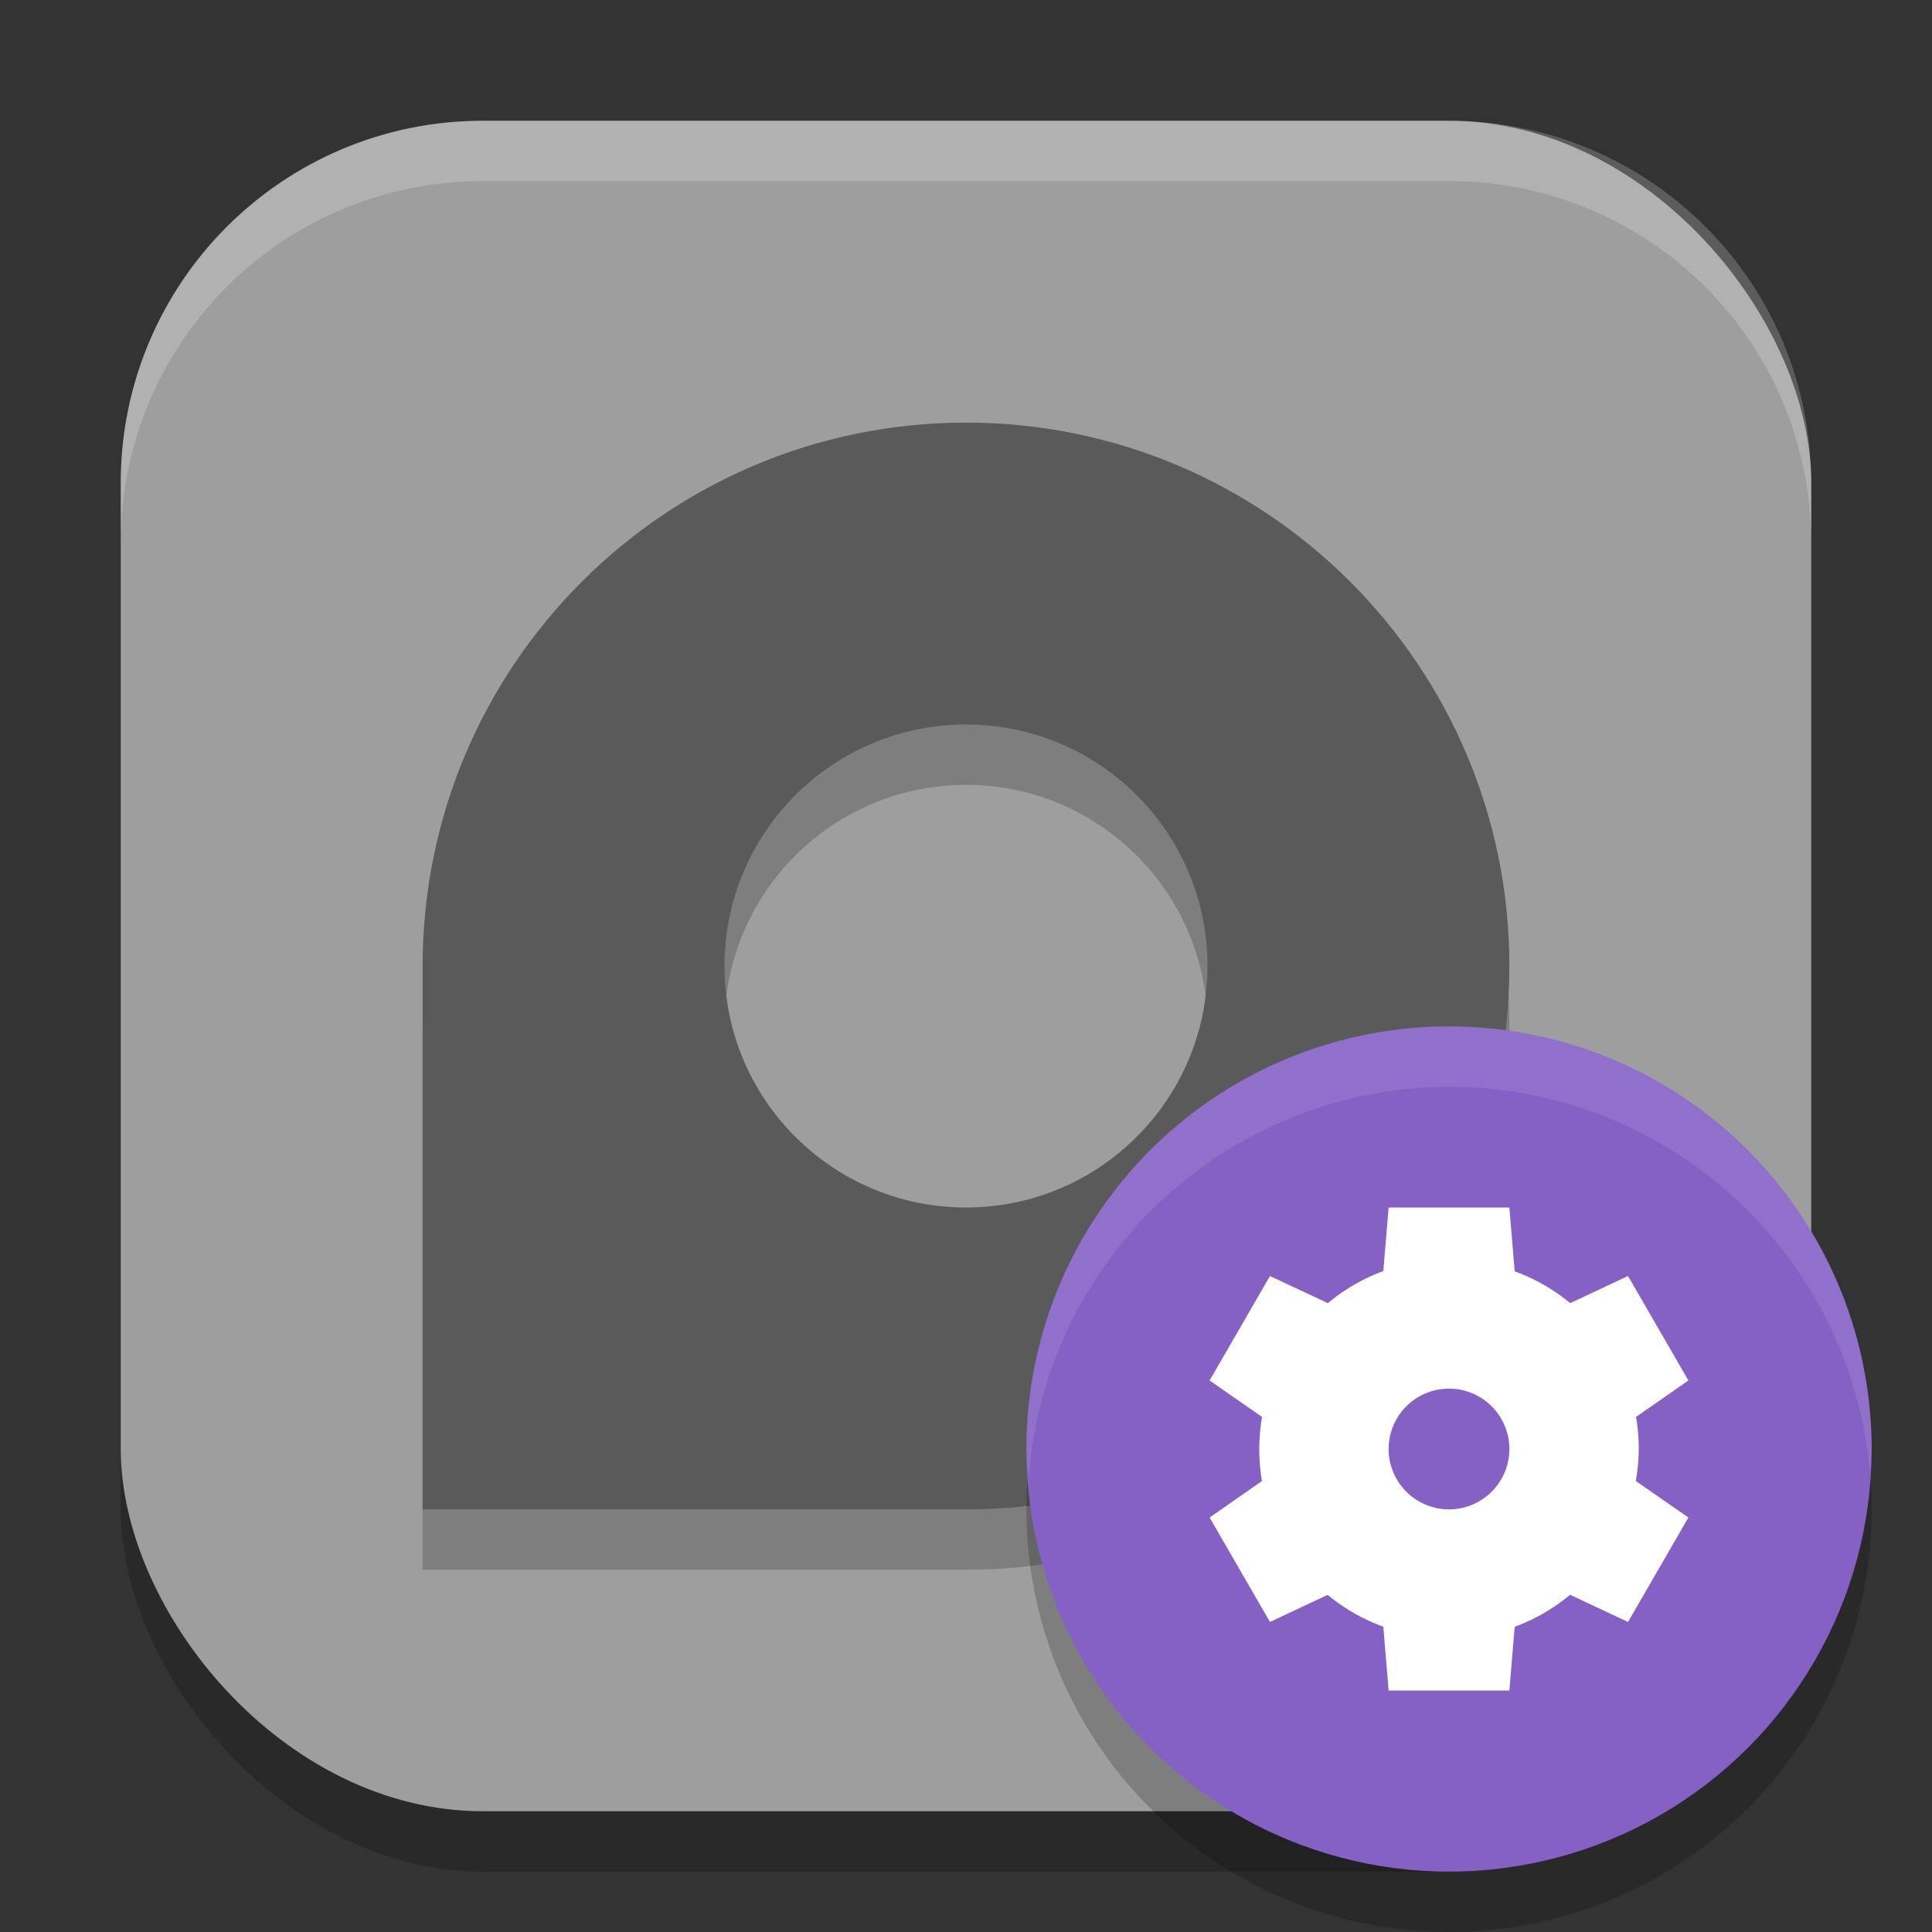
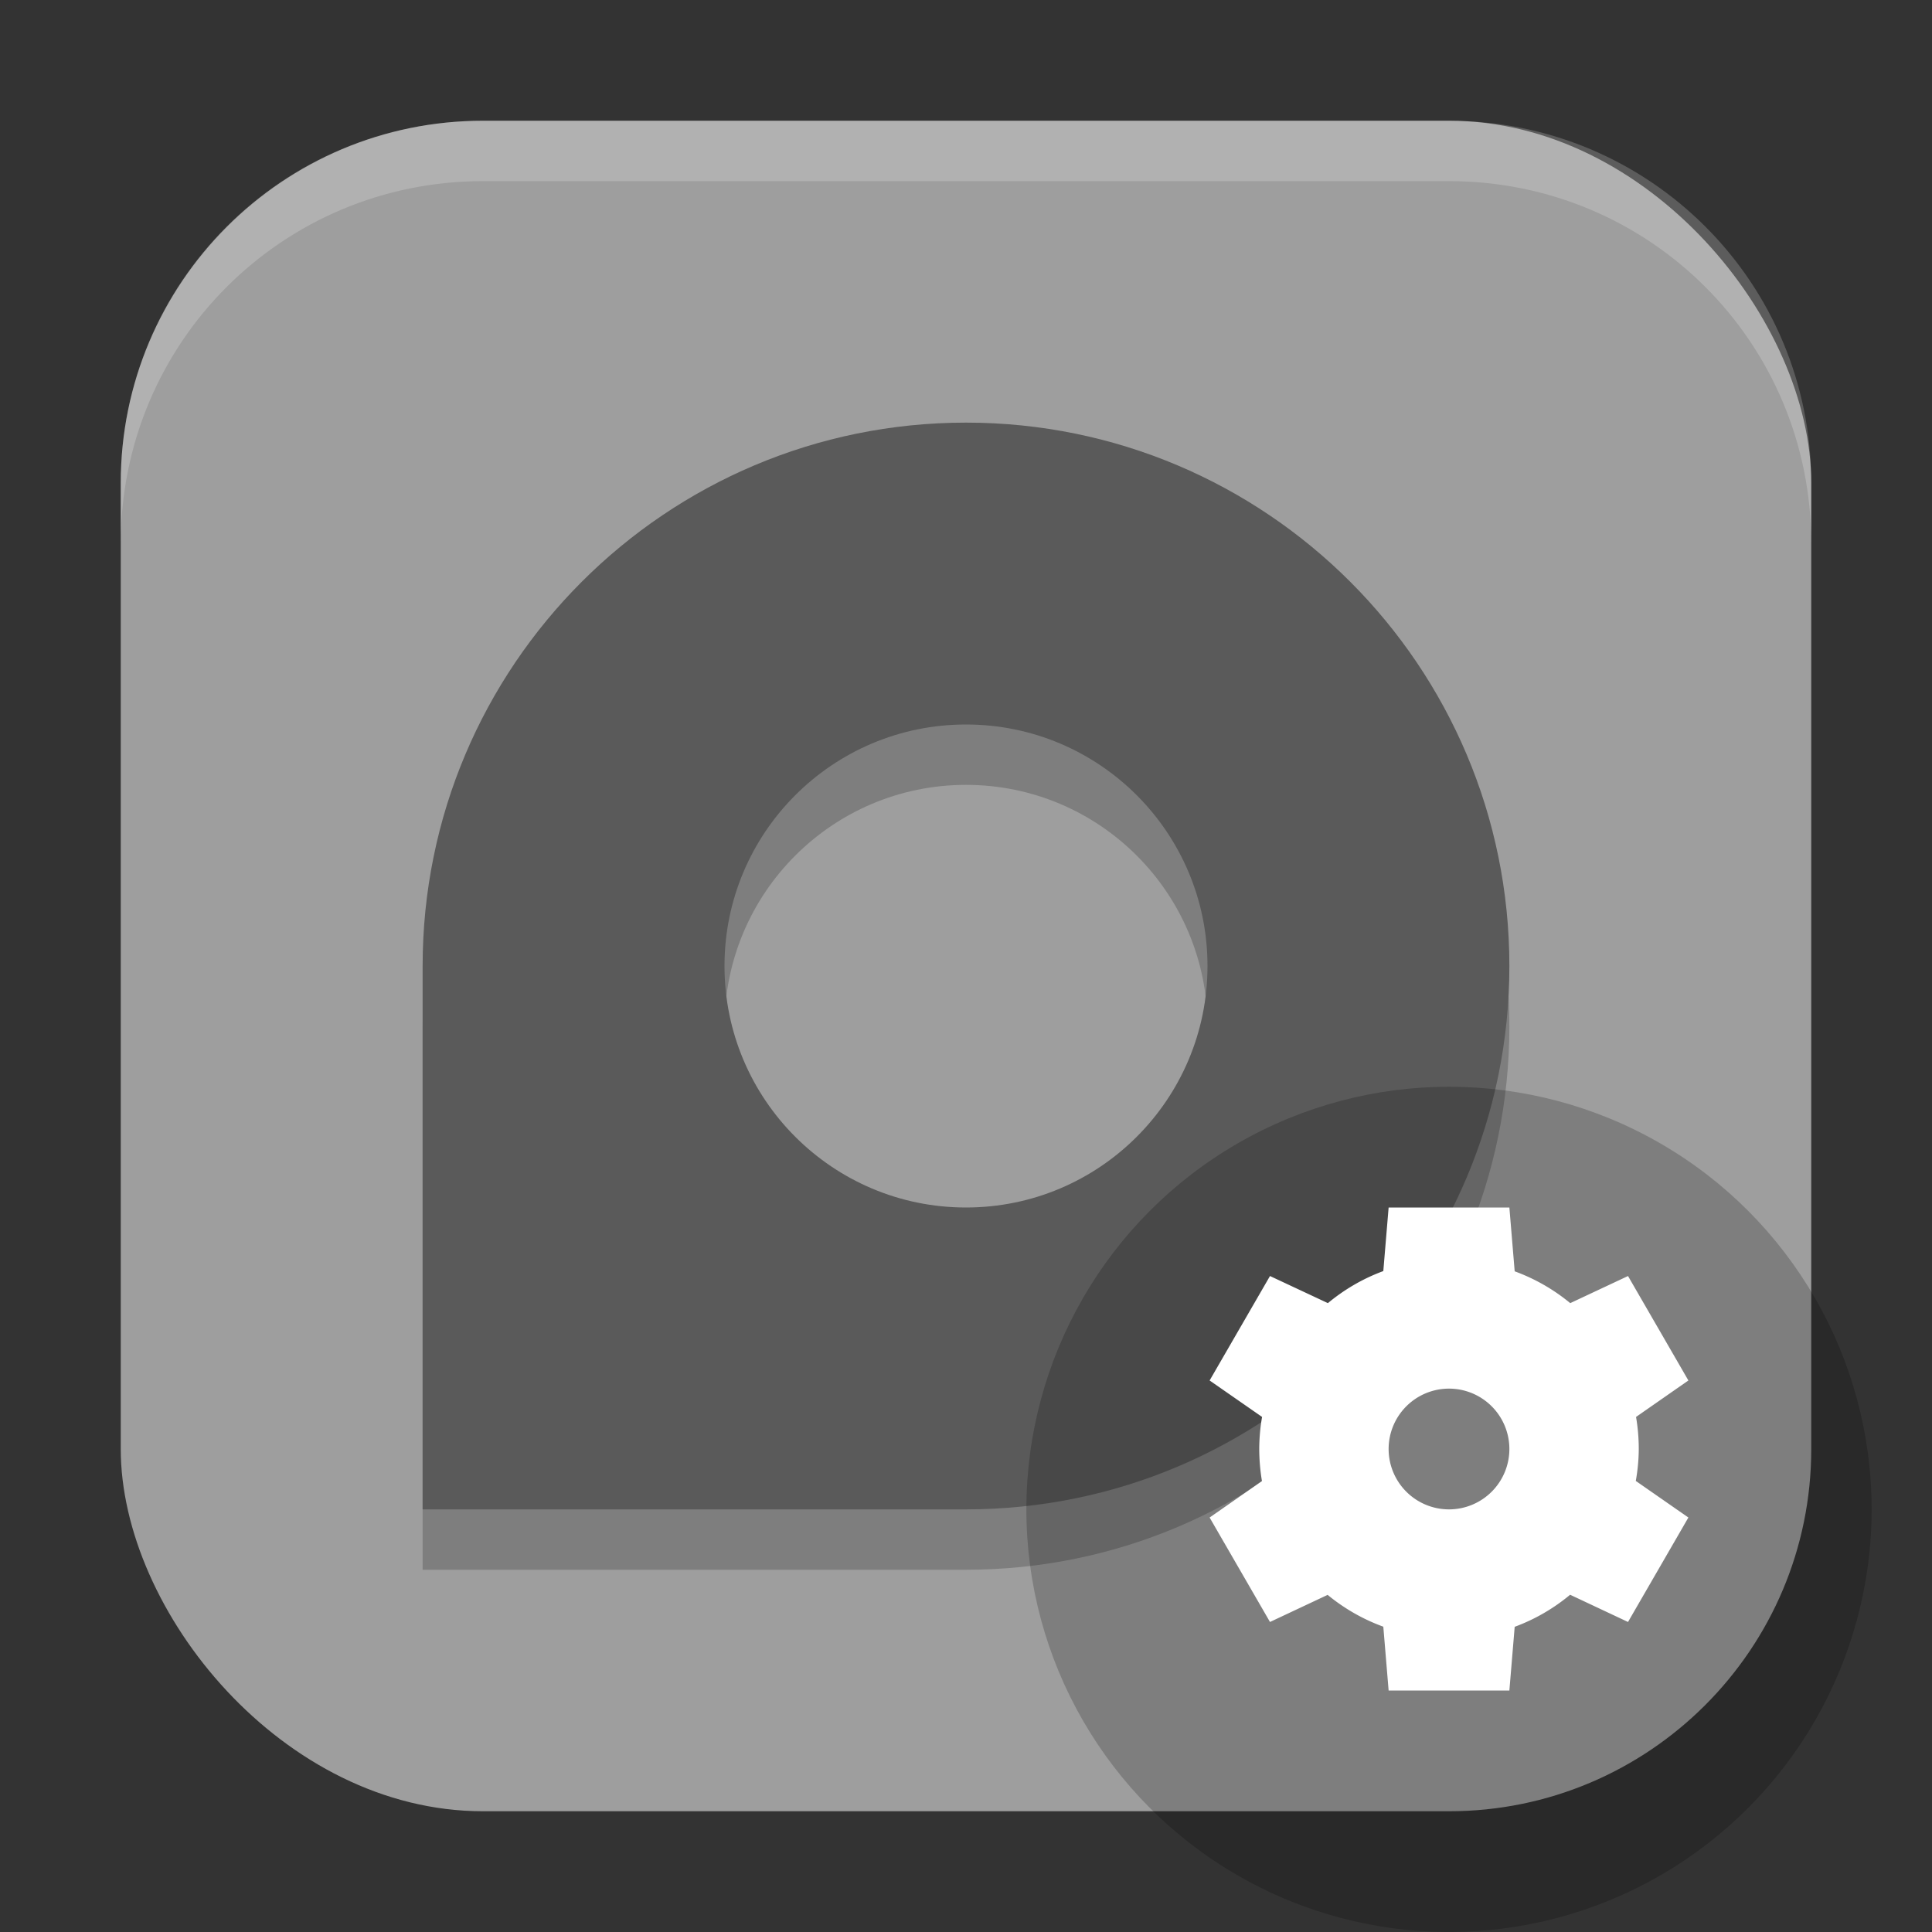
<svg xmlns="http://www.w3.org/2000/svg" xmlns:ns1="http://www.inkscape.org/namespaces/inkscape" xmlns:ns2="http://sodipodi.sourceforge.net/DTD/sodipodi-0.dtd" width="32" height="32" viewBox="0 0 32 32" version="1.1" id="svg5" ns1:version="1.3 (0e150ed6c4, 2023-07-21)" ns2:docname="disk-utility.svg">
  <rect x="0" y="0" width="32" height="32" fill="#333333" stroke="none" />
  <ns2:namedview id="namedview7" pagecolor="#ffffff" bordercolor="#000000" borderopacity="0.25" ns1:showpageshadow="2" ns1:pageopacity="0.0" ns1:pagecheckerboard="0" ns1:deskcolor="#d1d1d1" ns1:document-units="px" showgrid="false" ns1:zoom="22.78125" ns1:cx="16" ns1:cy="16" ns1:window-width="1920" ns1:window-height="937" ns1:window-x="0" ns1:window-y="32" ns1:window-maximized="1" ns1:current-layer="svg5" />
  <defs id="defs2" />
-   <rect style="opacity:0.2;fill:#000000;stroke-width:2;stroke-linecap:square" id="rect234" width="28" height="28" x="2" y="3" ry="6" />
  <rect style="fill:#9e9e9e;fill-opacity:1;stroke-width:2;stroke-linecap:square" id="rect396" width="28" height="28" x="2" y="2" ry="6" />
  <path d="m 16,8 c -4.971,0 -9,4.029 -9,9 v 9 h 9 c 4.971,0 9,-4.029 9,-9 0,-4.971 -4.029,-9 -9,-9 z m 0,5 c 2.209,0 4,1.791 4,4 0,2.209 -1.791,4 -4,4 -2.209,0 -4,-1.791 -4,-4 0,-2.209 1.791,-4 4,-4 z" style="fill:#000000;fill-opacity:1;stroke-width:0.643;opacity:0.2" id="path1" />
  <path d="m 16,7 c -4.971,0 -9,4.029 -9,9 v 9 h 9 c 4.971,0 9,-4.029 9,-9 0,-4.971 -4.029,-9 -9,-9 z m 0,5 c 2.209,0 4,1.791 4,4 0,2.209 -1.791,4 -4,4 -2.209,0 -4,-1.791 -4,-4 0,-2.209 1.791,-4 4,-4 z" style="fill:#5a5a5a;fill-opacity:1;stroke-width:0.643" id="path2" />
  <path d="M 8,2 C 4.676,2 2,4.676 2,8 V 9 C 2,5.676 4.676,3 8,3 h 16 c 3.324,0 6,2.676 6,6 V 8 C 30,4.676 27.324,2 24,2 Z" style="opacity:0.2;fill:#ffffff;stroke-width:2;stroke-linecap:square" id="path1040" />
  <circle style="opacity:0.2;fill:#000000;stroke-width:1.4" id="path10" cx="24" cy="25" r="7" />
-   <circle style="fill:#8561c5;fill-opacity:1;stroke-width:1.4" id="path11" cx="24" cy="24" r="7" />
  <path id="path9" style="fill:#ffffff" d="M 23 20 L 22.912 21.053 C 22.578 21.176 22.268 21.356 21.994 21.584 L 21.035 21.135 L 20.035 22.865 L 20.904 23.469 C 20.873 23.644 20.858 23.822 20.857 24 C 20.858 24.178 20.872 24.356 20.902 24.531 L 20.035 25.135 L 21.035 26.865 L 21.99 26.416 C 22.265 26.643 22.577 26.821 22.912 26.943 L 23 28 L 25 28 L 25.088 26.945 C 25.422 26.822 25.732 26.642 26.006 26.414 L 26.965 26.865 L 27.965 25.135 L 27.094 24.529 C 27.125 24.354 27.142 24.178 27.143 24 C 27.143 23.822 27.128 23.644 27.098 23.469 L 27.965 22.865 L 26.965 21.135 L 26.008 21.584 C 25.733 21.357 25.422 21.179 25.088 21.057 L 25 20 L 23 20 z M 24 23 A 1 1 0 0 1 25 24 A 1 1 0 0 1 24 25 A 1 1 0 0 1 23 24 A 1 1 0 0 1 24 23 z " />
-   <path id="path12" style="opacity:0.1;fill:#ffffff;fill-opacity:1;stroke-width:1.4" d="M 24 17 A 7 7 0 0 0 17 24 A 7 7 0 0 0 17.035 24.5 A 7 7 0 0 1 24 18 A 7 7 0 0 1 30.973 24.391 A 7 7 0 0 0 31 24 A 7 7 0 0 0 24 17 z " />
</svg>